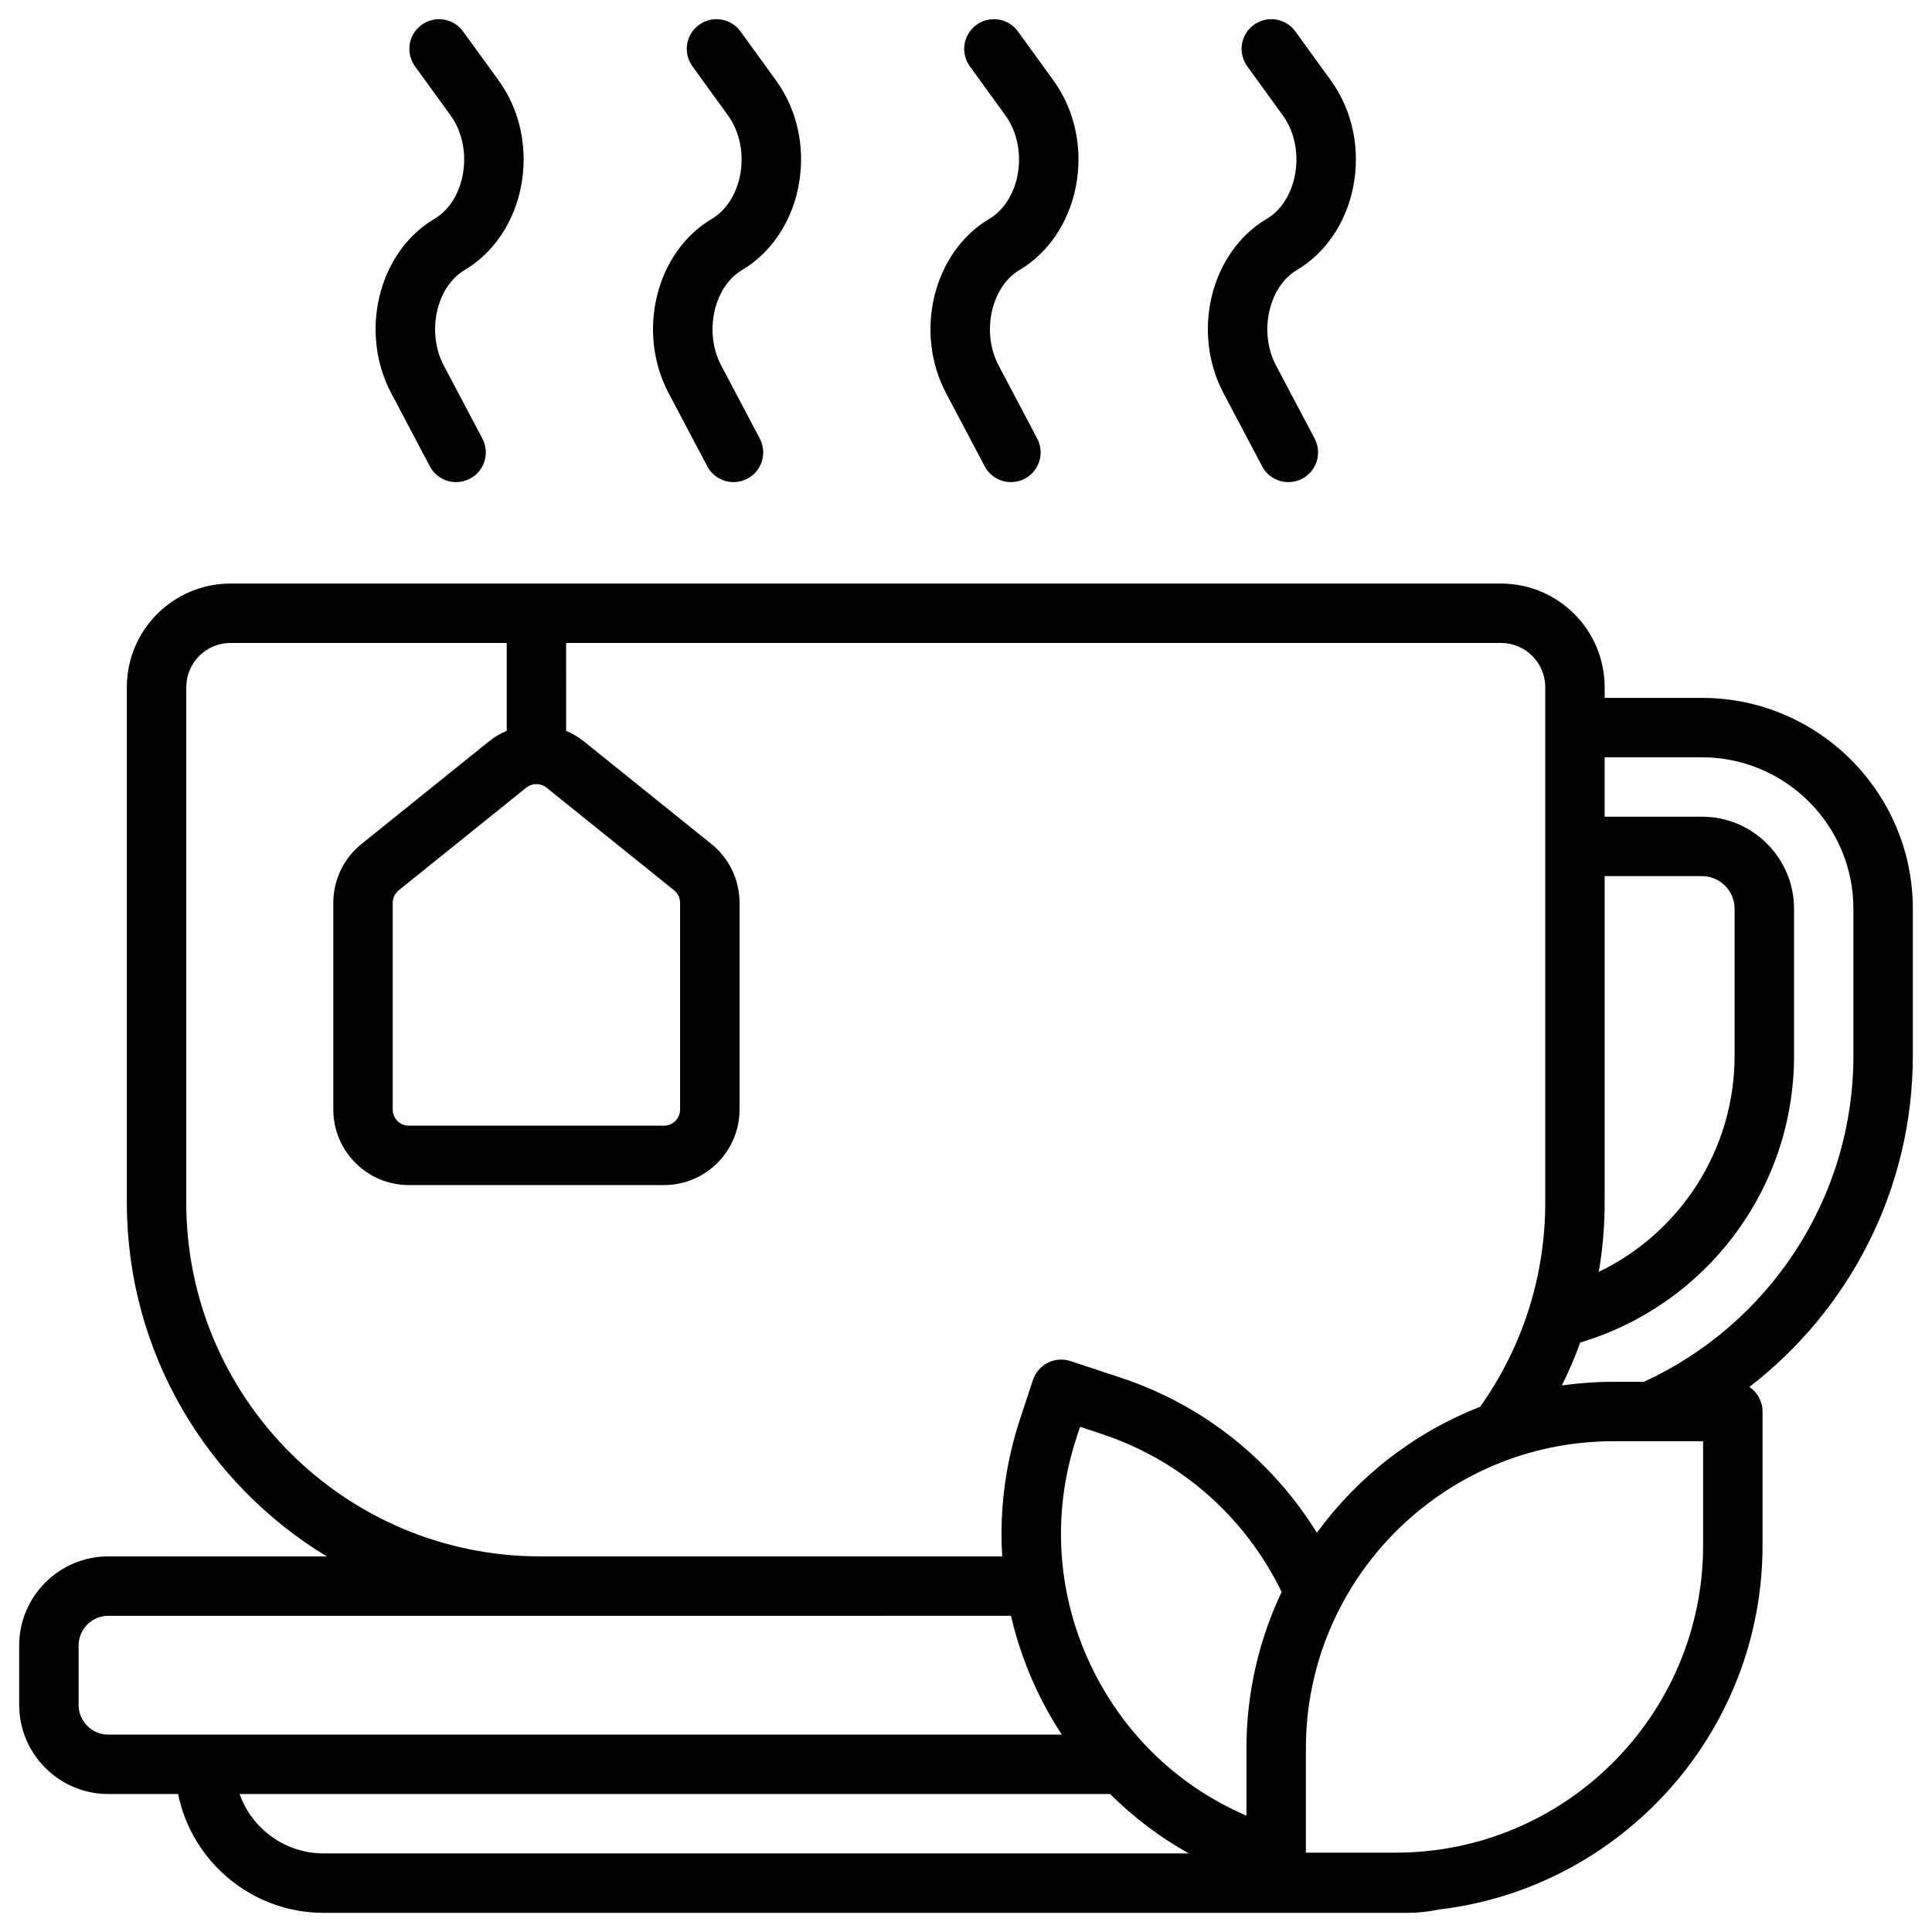
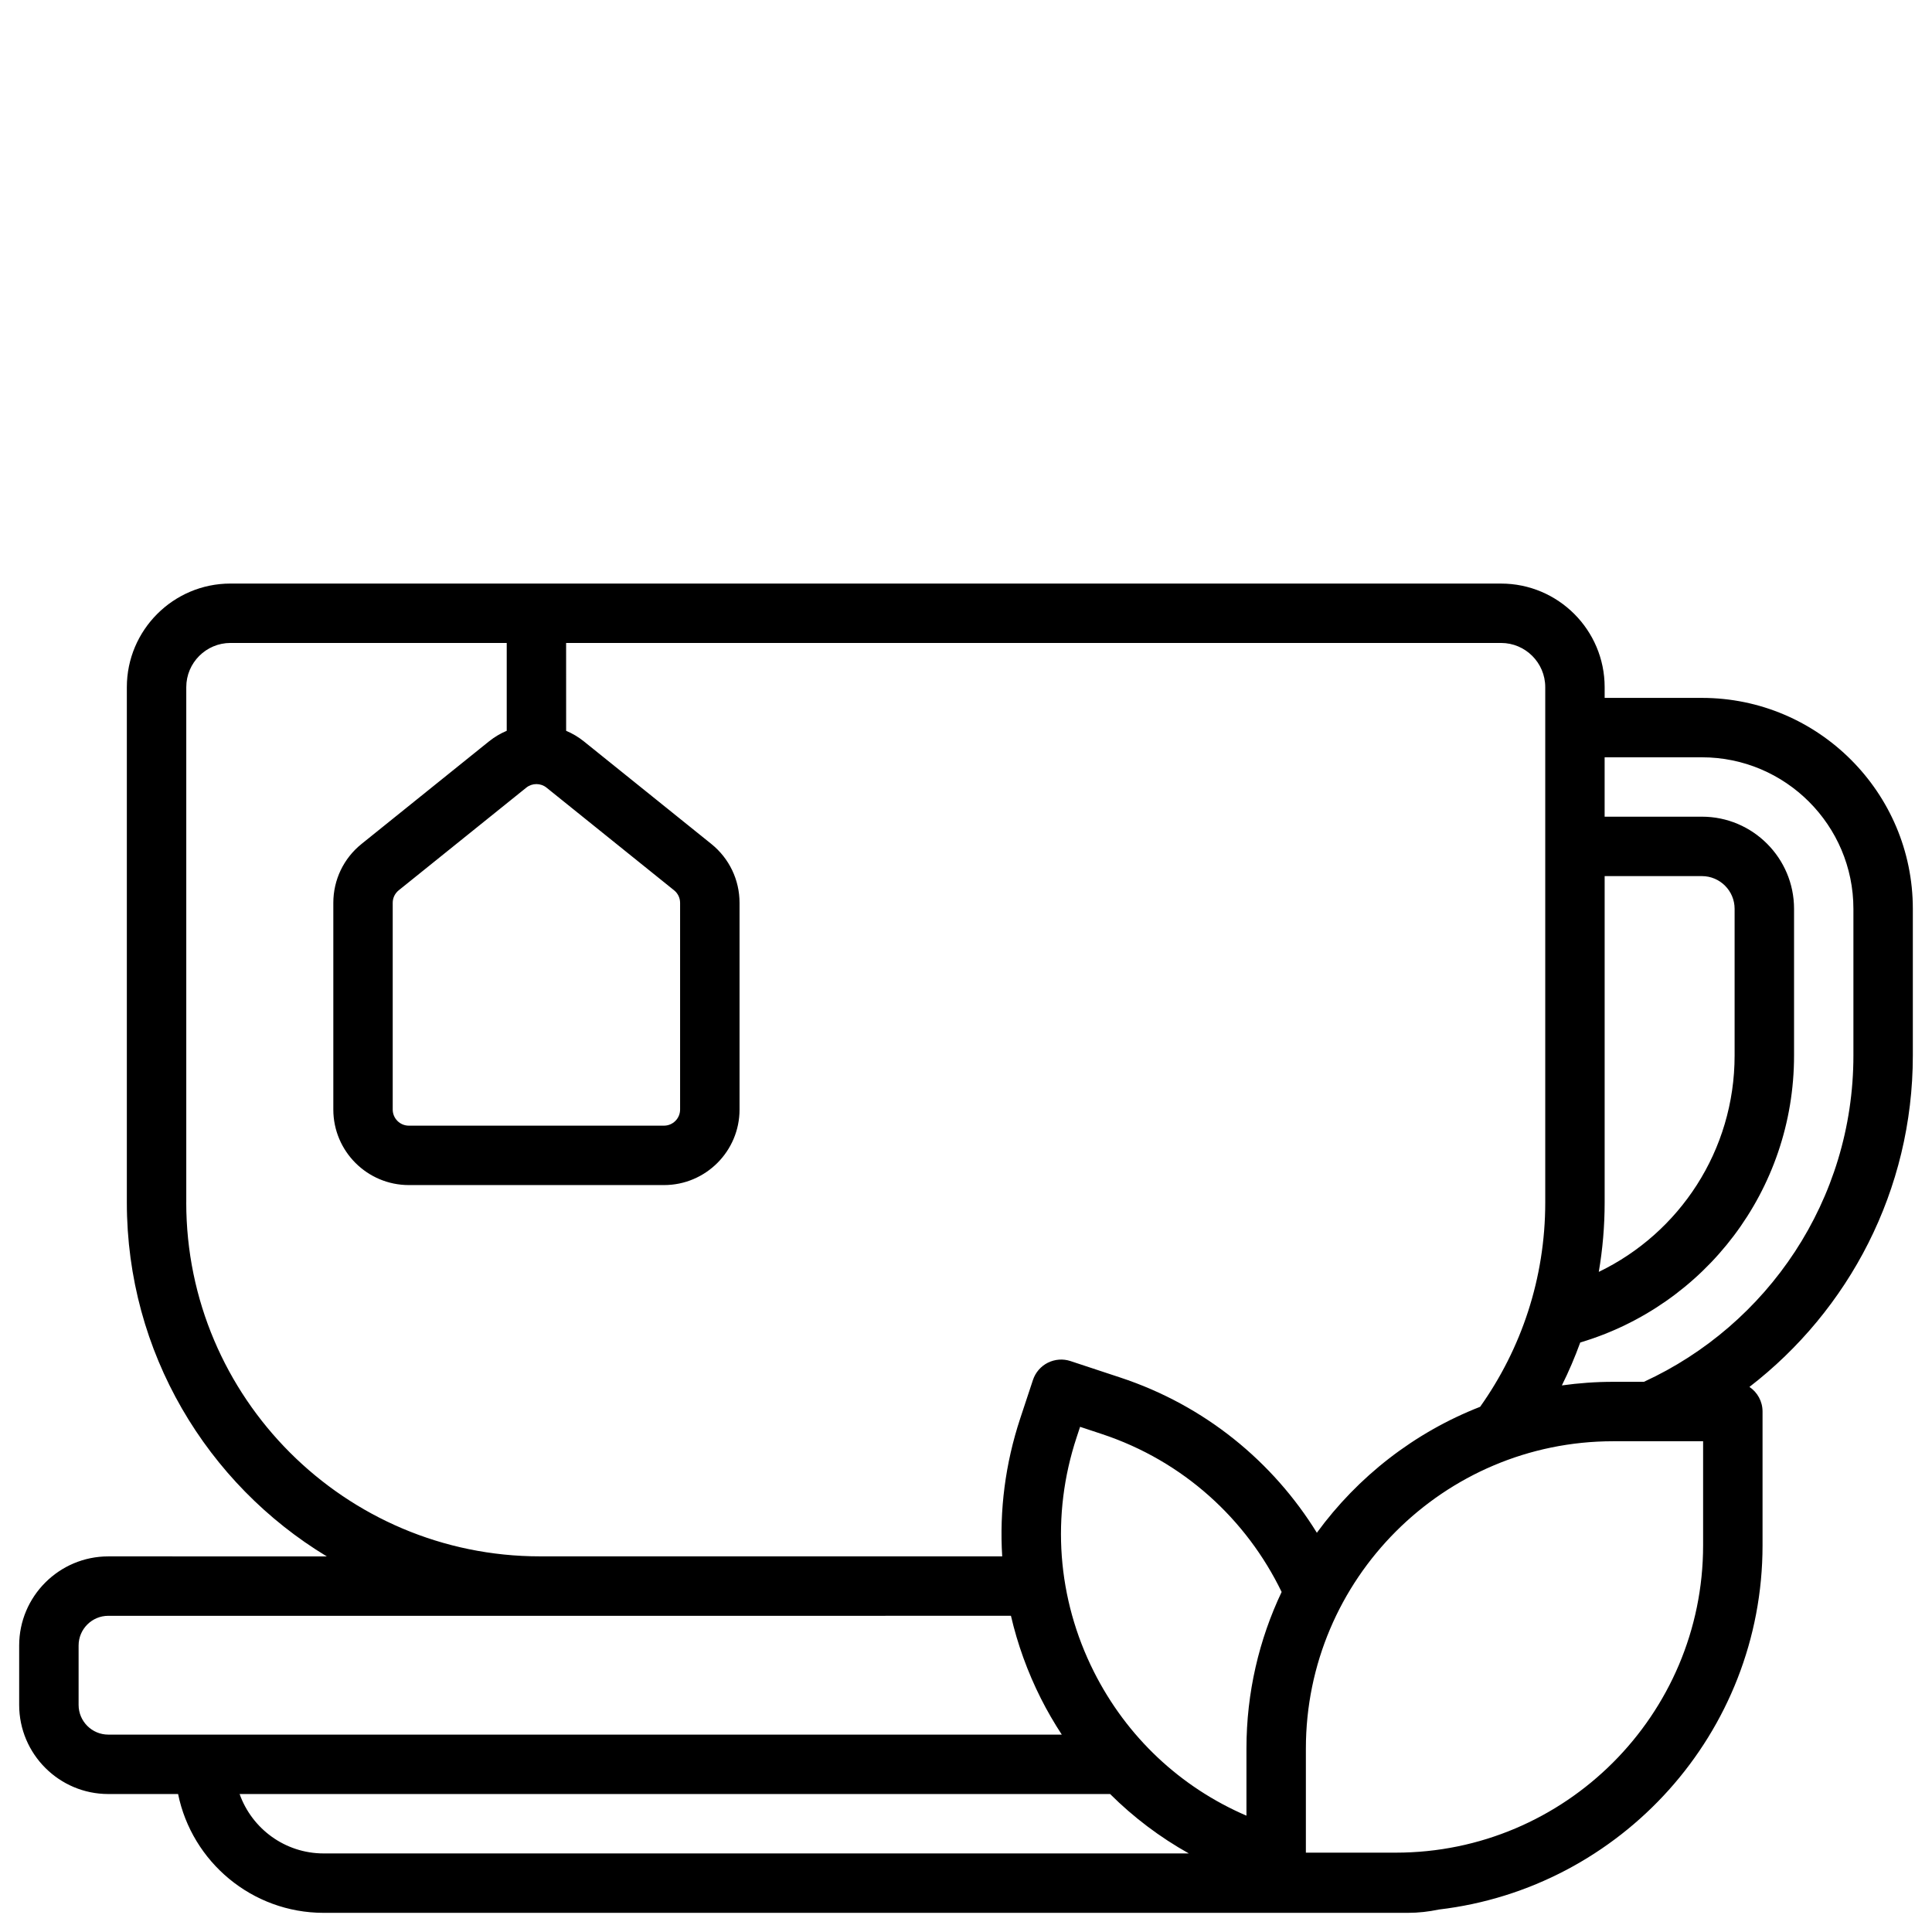
<svg xmlns="http://www.w3.org/2000/svg" fill="#000000" width="800px" height="800px" version="1.1" viewBox="144 144 512 512">
  <g>
-     <path d="m406.19 201.99c-14.82 8.766-20.062 29.934-11.465 46.219l10.223 19.355c1.406 2.676 4.144 4.203 6.965 4.203 1.238 0 2.5-0.297 3.672-0.914 3.848-2.027 5.312-6.789 3.285-10.637l-10.223-19.355c-4.644-8.789-1.996-20.852 5.551-25.32 7.477-4.43 12.879-12.309 14.82-21.629 2.106-10.137-0.02-20.547-5.824-28.566l-9.426-13.008c-2.547-3.523-7.469-4.309-10.992-1.762-3.523 2.547-4.309 7.469-1.762 10.992l9.426 13.008c3.168 4.379 4.348 10.402 3.16 16.129-1.035 4.996-3.738 9.109-7.41 11.285z" />
-     <path d="m479.7 201.99c-14.82 8.766-20.062 29.934-11.453 46.219l10.223 19.355c1.406 2.676 4.144 4.203 6.965 4.203 1.238 0 2.5-0.297 3.672-0.914 3.848-2.027 5.312-6.789 3.285-10.637l-10.23-19.359c-4.644-8.789-1.996-20.852 5.551-25.32 7.477-4.43 12.879-12.309 14.82-21.629 2.106-10.137-0.02-20.547-5.824-28.566l-9.426-13.008c-2.547-3.523-7.469-4.309-10.992-1.762-3.523 2.547-4.309 7.469-1.762 10.992l9.426 13.008c3.168 4.379 4.348 10.402 3.16 16.129-1.039 5-3.734 9.113-7.414 11.289z" />
-     <path d="m259.14 201.99c-14.82 8.766-20.062 29.934-11.453 46.219l10.223 19.355c1.406 2.676 4.144 4.203 6.965 4.203 1.238 0 2.5-0.297 3.672-0.914 3.848-2.027 5.312-6.789 3.285-10.637l-10.223-19.355c-4.644-8.789-1.996-20.852 5.551-25.32 7.477-4.43 12.879-12.309 14.82-21.629 2.106-10.137-0.02-20.547-5.824-28.566l-9.426-13.008c-2.547-3.523-7.469-4.309-10.992-1.762s-4.309 7.469-1.762 10.992l9.426 13.008c3.168 4.379 4.348 10.402 3.16 16.129-1.035 4.996-3.738 9.109-7.422 11.285z" />
-     <path d="m332.66 201.99c-14.82 8.766-20.062 29.934-11.453 46.219l10.223 19.355c1.406 2.676 4.144 4.203 6.965 4.203 1.238 0 2.5-0.297 3.672-0.914 3.848-2.027 5.312-6.789 3.285-10.637l-10.223-19.355c-4.644-8.789-1.996-20.852 5.551-25.32 7.477-4.43 12.879-12.309 14.82-21.629 2.106-10.137-0.02-20.547-5.824-28.566l-9.426-13.008c-2.547-3.523-7.469-4.309-10.992-1.762-3.523 2.547-4.309 7.469-1.762 10.992l9.426 13.008c3.168 4.379 4.348 10.402 3.16 16.129-1.047 4.996-3.754 9.109-7.422 11.285z" />
    <path d="m595.03 328.95h-25.781v-2.844c0-15.145-12.32-27.453-27.453-27.453l-336.73-0.004c-15.133 0-27.453 12.32-27.453 27.457v136.59c0 39.715 21.254 74.566 52.988 93.766l-57.906-0.004c-13.02 0-23.617 10.598-23.617 23.617v15.742c0 13.02 10.598 23.617 23.617 23.617h18.5c3.66 17.949 19.562 31.488 38.574 31.488h287.33c2.812 0 5.551-0.316 8.195-0.875 48.234-5.656 85.797-46.781 85.797-96.512v-35.465c0-2.715-1.379-5.117-3.473-6.523 26.309-20.289 43.301-52.109 43.301-87.84v-38.867c0-30.809-25.07-55.891-55.891-55.891zm-25.781 133.74v-86.512h25.781c4.773 0 8.66 3.887 8.66 8.668v38.867c0 25.191-14.613 47.047-35.996 57.348 1.016-5.981 1.555-12.109 1.555-18.371zm-280.42-109.96 33.809 27.207c1.012 0.816 1.594 2.027 1.594 3.324v54.781c0 2.352-1.918 4.269-4.269 4.269h-67.621c-2.352 0-4.269-1.918-4.269-4.269v-54.781c0-1.301 0.582-2.508 1.594-3.324l33.809-27.207c1.559-1.25 3.801-1.25 5.356 0zm-95.465 109.96v-136.59c0-6.453 5.254-11.711 11.711-11.711h73.211v23.281c-1.652 0.699-3.227 1.625-4.676 2.785l-33.809 27.207c-4.742 3.816-7.469 9.504-7.469 15.598v54.781c0 11.039 8.973 20.016 20.016 20.016h67.621c11.039 0 20.016-8.973 20.016-20.016v-54.781c0-6.09-2.727-11.777-7.469-15.598l-33.809-27.207c-1.445-1.16-3.019-2.086-4.676-2.785l-0.008-23.281h247.77c6.453 0 11.711 5.254 11.711 11.711v136.59c0 20.152-6.394 38.828-17.258 54.129-17.418 6.801-32.395 18.488-43.266 33.379-11.59-18.754-29.578-33.703-52.102-41.141l-13.188-4.359c-1.977-0.66-4.144-0.492-6.012 0.441-1.859 0.934-3.277 2.578-3.938 4.566l-3.387 10.234c-3.945 11.957-5.519 24.316-4.762 36.516l-122.47-0.004c-51.699 0-93.766-42.062-93.766-93.766zm4.918 141h-25.582c-4.34 0-7.871-3.531-7.871-7.871v-15.742c0-4.34 3.531-7.871 7.871-7.871h114.43l124.78-0.004c1.742 7.508 4.387 14.859 7.941 21.922 1.672 3.316 3.531 6.504 5.531 9.566zm31.488 31.488c-10.262 0-19.02-6.582-22.27-15.742h230.69c6.188 6.16 13.188 11.453 20.859 15.742zm244.55-27.789v17.781c-17.535-7.547-31.723-20.871-40.414-38.121-9.781-19.434-11.414-41.504-4.586-62.16l0.914-2.766 5.707 1.891c21.746 7.184 38.434 22.719 47.703 41.871-5.969 12.586-9.324 26.656-9.324 41.504zm121.02-53.855c0 44.91-36.535 81.438-81.438 81.438h-23.832v-27.59c0-44.91 36.535-81.438 81.438-81.438h23.832zm39.832-129.83c0 38.328-22.781 71.438-55.516 86.492h-8.148c-4.613 0-9.152 0.336-13.598 0.953 1.832-3.68 3.453-7.477 4.871-11.375 32.926-9.801 56.66-40.227 56.66-76.062v-38.867c0-13.461-10.953-24.414-24.402-24.414l-25.797 0.004v-15.742h25.781c22.141 0 40.148 18.016 40.148 40.156z" />
  </g>
</svg>